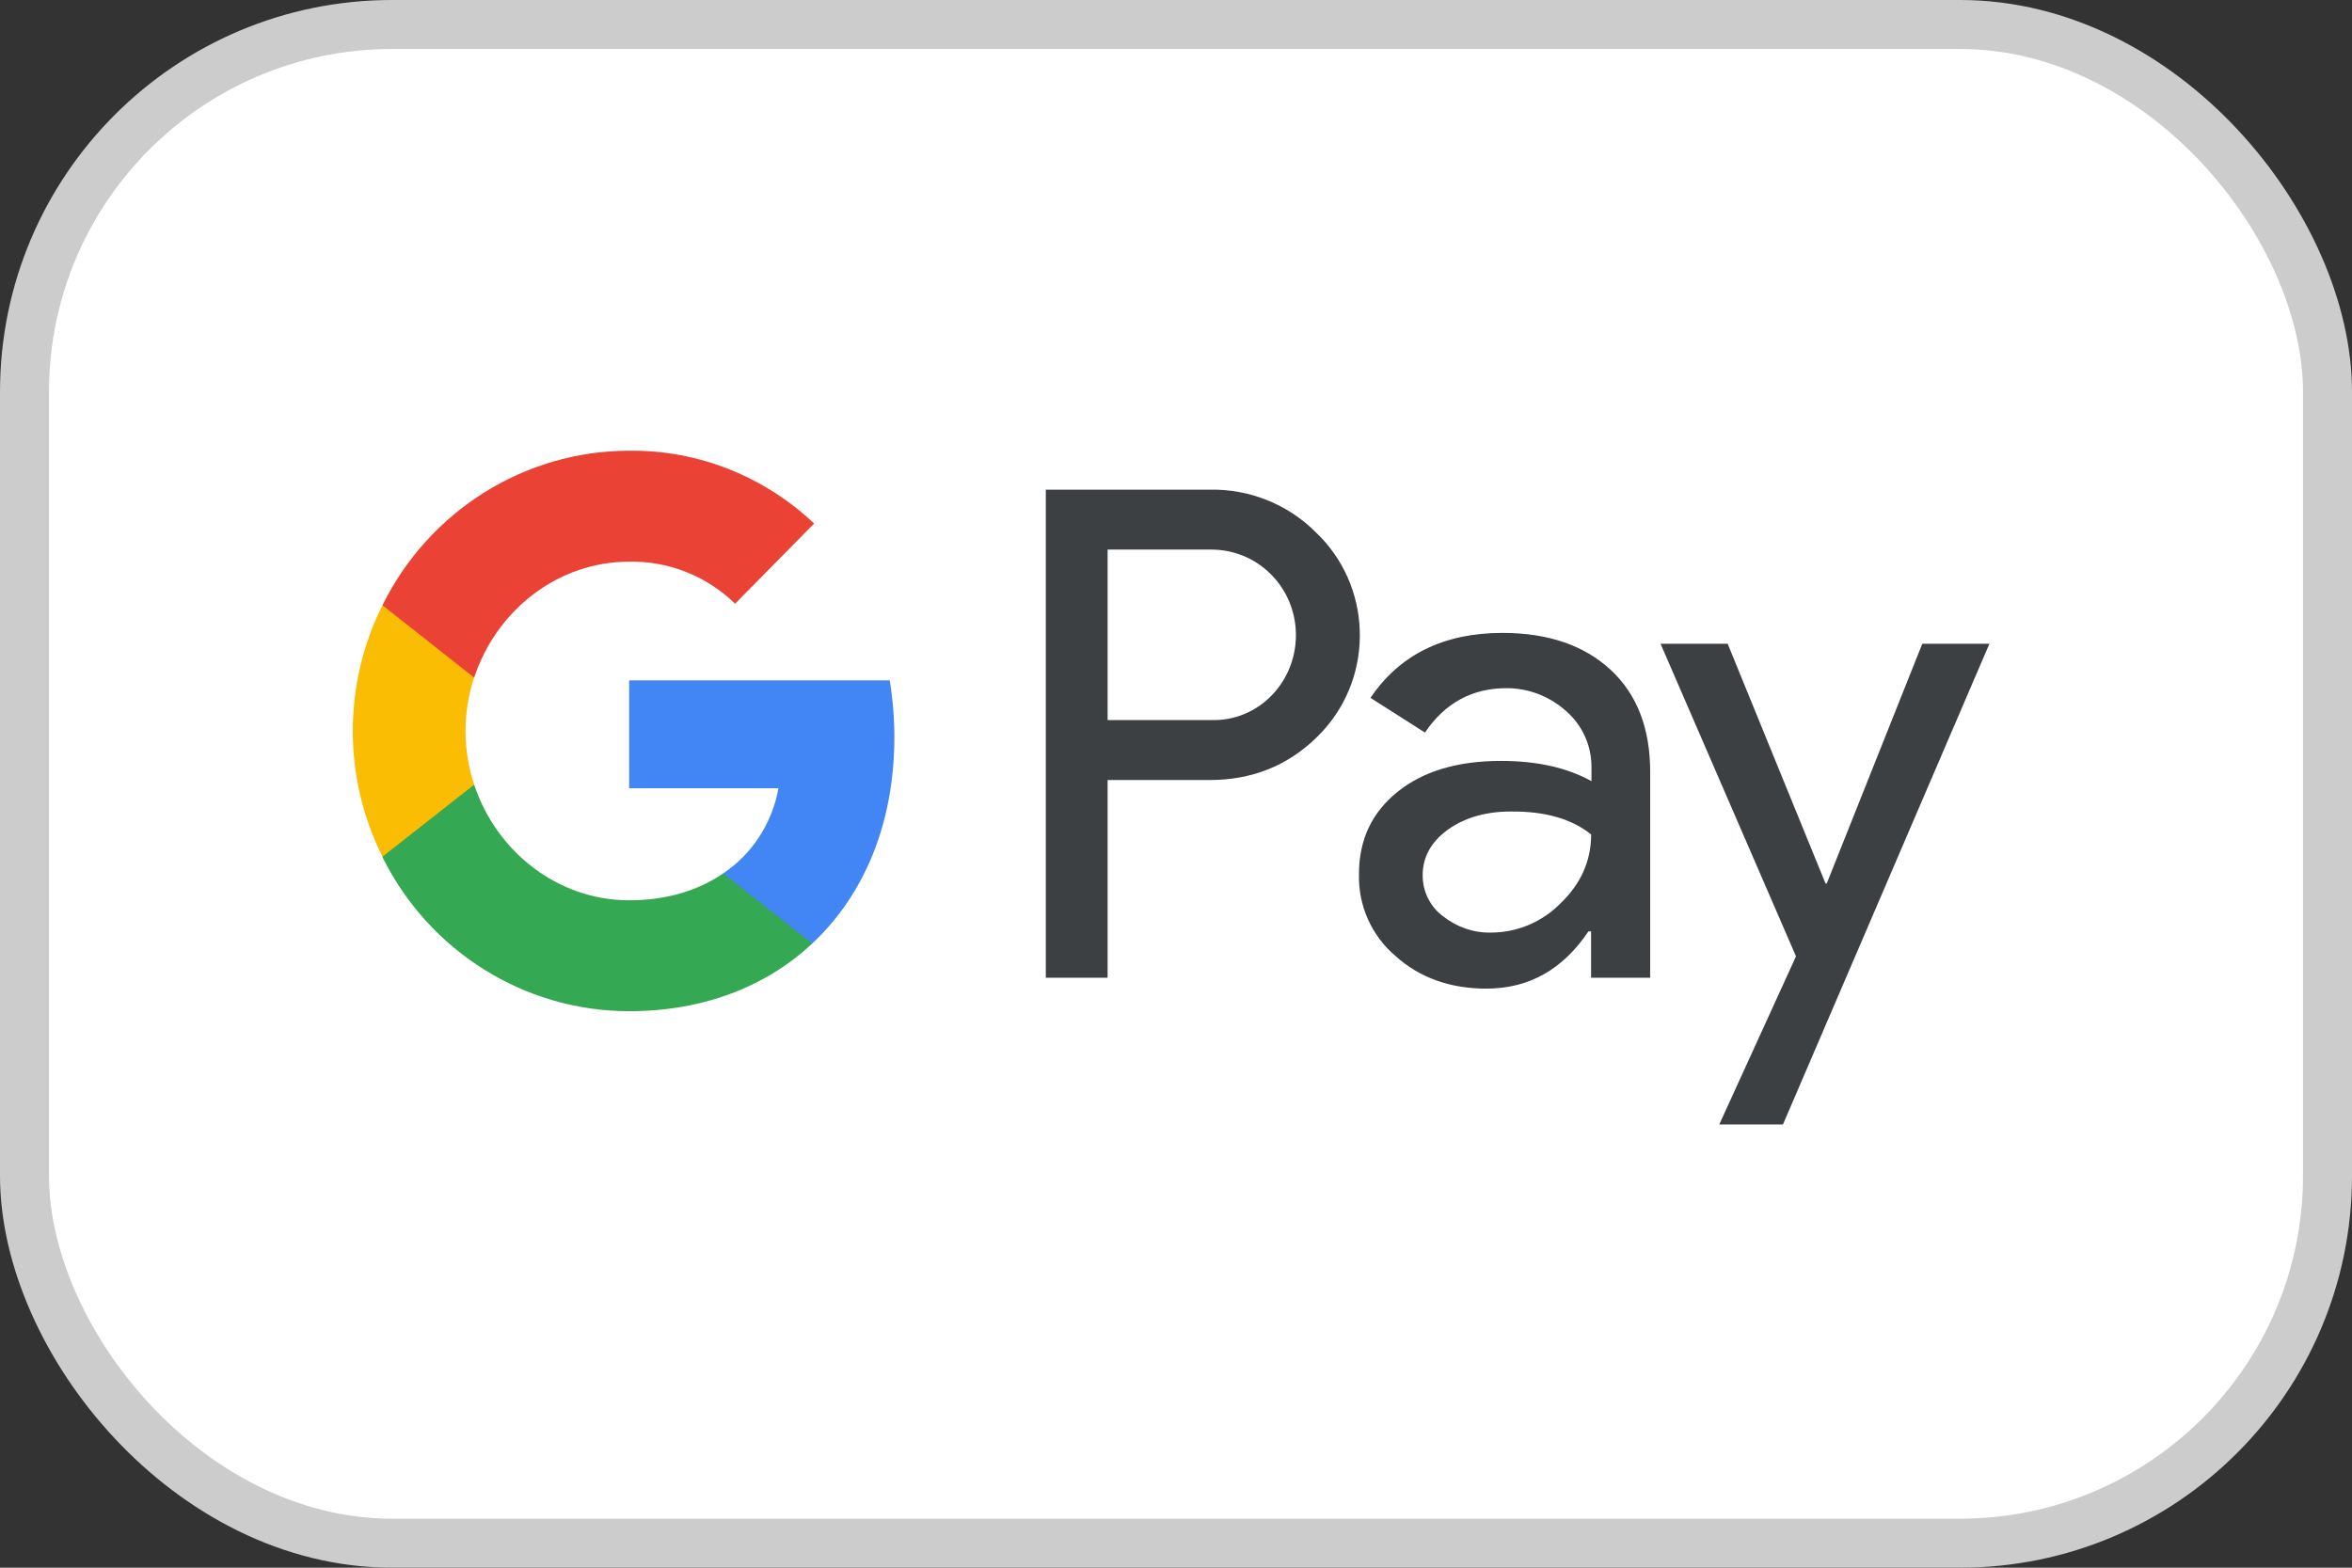
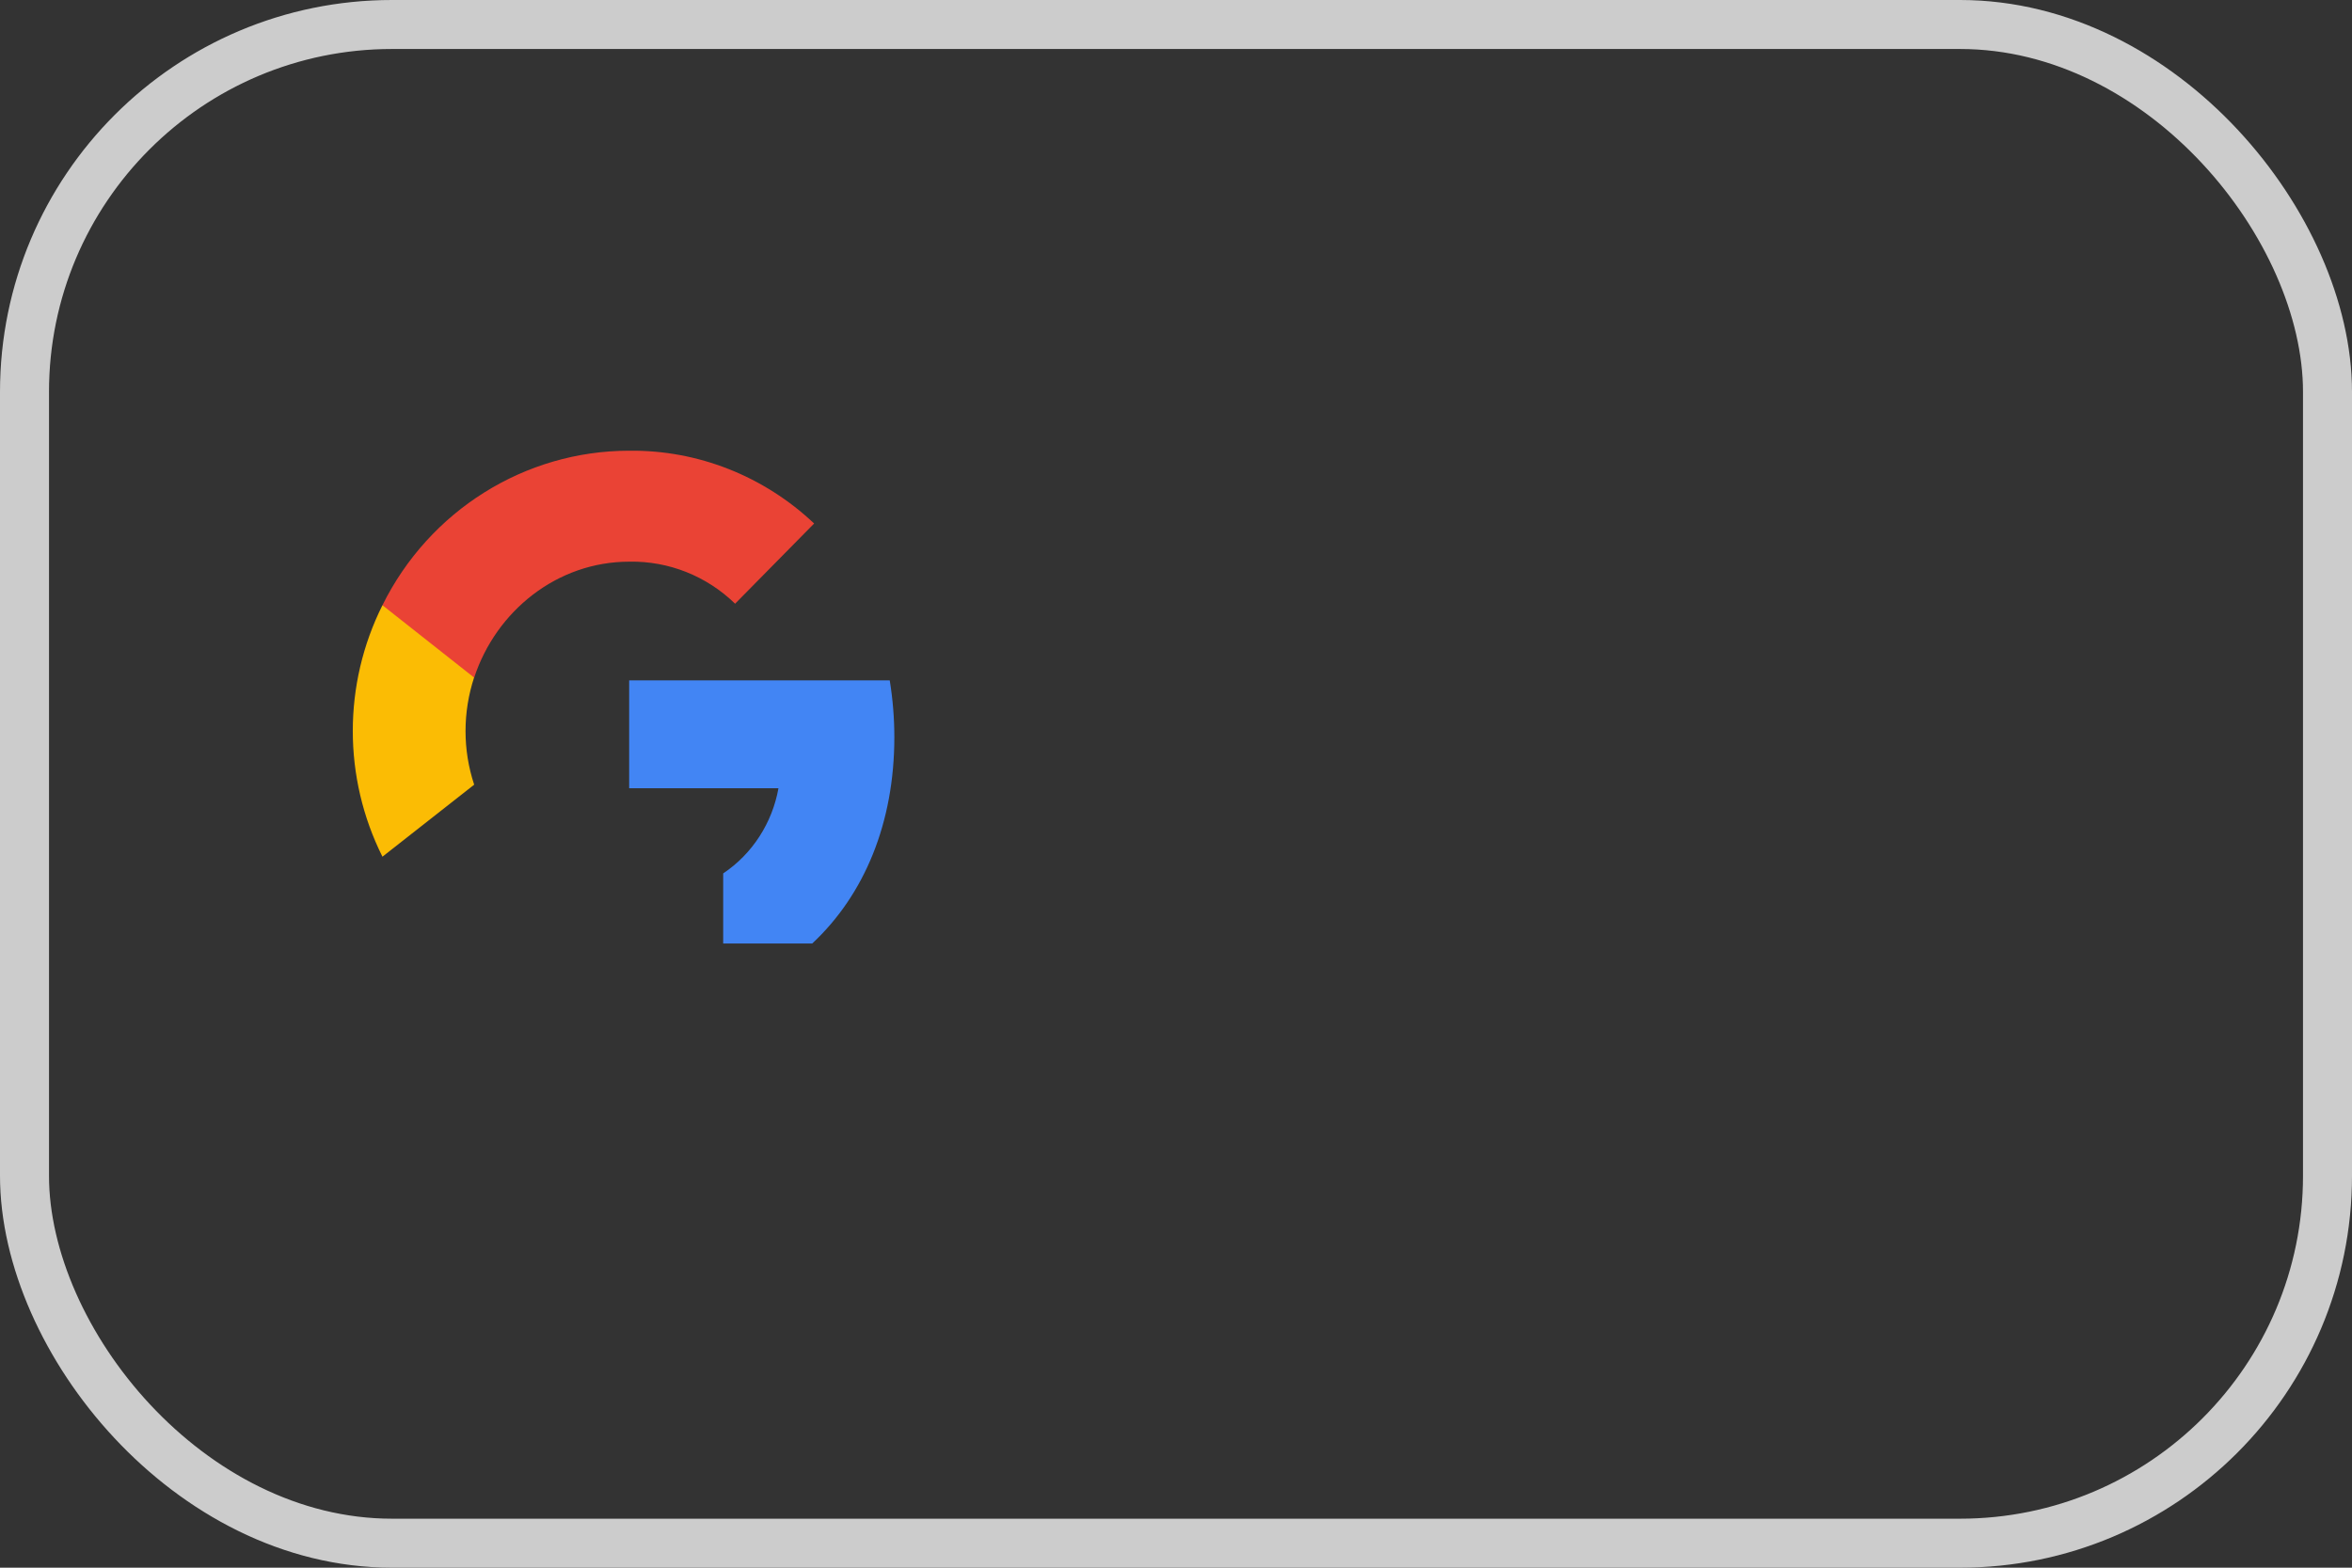
<svg xmlns="http://www.w3.org/2000/svg" width="48" height="32" viewBox="0 0 48 32" fill="none">
  <rect x="0" y="0" width="48" height="32" fill="#333333" stroke="none" />
-   <rect x="0.5" y="0.5" width="47" height="31" rx="7.5" fill="white" />
-   <path fill-rule="evenodd" clip-rule="evenodd" d="M22.604 19.958V15.922H24.687C25.541 15.922 26.261 15.636 26.849 15.072L26.99 14.929C28.062 13.761 27.992 11.941 26.849 10.861C26.277 10.289 25.494 9.979 24.687 9.995H21.343V19.958H22.604ZM22.604 14.698V11.218H24.719C25.173 11.218 25.604 11.393 25.925 11.711C26.607 12.378 26.622 13.491 25.965 14.182C25.643 14.523 25.189 14.714 24.719 14.698H22.604Z" fill="#3C4043" />
-   <path fill-rule="evenodd" clip-rule="evenodd" d="M32.871 13.673C32.331 13.173 31.594 12.919 30.662 12.919C29.464 12.919 28.564 13.364 27.969 14.245L29.081 14.953C29.488 14.349 30.044 14.047 30.749 14.047C31.195 14.047 31.626 14.214 31.962 14.515C32.291 14.802 32.479 15.215 32.479 15.652V15.946C31.994 15.675 31.383 15.532 30.631 15.532C29.754 15.532 29.049 15.739 28.525 16.16C28 16.581 27.734 17.137 27.734 17.844C27.718 18.488 27.992 19.1 28.478 19.513C28.971 19.958 29.597 20.18 30.334 20.18C31.203 20.18 31.892 19.791 32.417 19.012H32.471V19.958H33.677V15.755C33.677 14.873 33.411 14.174 32.871 13.673ZM29.449 18.702C29.19 18.512 29.034 18.202 29.034 17.868C29.034 17.495 29.206 17.185 29.543 16.939C29.887 16.692 30.318 16.565 30.827 16.565C31.532 16.557 32.081 16.716 32.472 17.034C32.472 17.574 32.261 18.043 31.846 18.44C31.47 18.822 30.96 19.036 30.428 19.036C30.075 19.044 29.731 18.925 29.449 18.702Z" fill="#3C4043" />
-   <path d="M36.387 22.953L40.6 13.141H39.23L37.28 18.035H37.256L35.259 13.141H33.889L36.653 19.521L35.087 22.953H36.387Z" fill="#3C4043" />
  <path d="M18.252 15.048C18.252 14.659 18.22 14.269 18.158 13.888H12.84V16.089H15.887C15.761 16.796 15.354 17.431 14.759 17.828V19.259H16.576C17.641 18.265 18.252 16.796 18.252 15.048Z" fill="#4285F4" />
-   <path d="M12.841 20.641C14.36 20.641 15.644 20.133 16.576 19.259L14.759 17.828C14.25 18.178 13.6 18.377 12.841 18.377C11.368 18.377 10.123 17.368 9.677 16.017H7.805V17.495C8.761 19.425 10.71 20.641 12.841 20.641Z" fill="#34A853" />
  <path d="M9.677 16.017C9.442 15.31 9.442 14.539 9.677 13.824V12.354H7.805C6.998 13.967 6.998 15.874 7.805 17.487L9.677 16.017Z" fill="#FBBC04" />
  <path d="M12.841 11.465C13.647 11.449 14.422 11.759 15.002 12.323L16.615 10.686C15.589 9.717 14.242 9.184 12.841 9.2C10.71 9.2 8.76 10.424 7.805 12.354L9.677 13.832C10.123 12.474 11.368 11.465 12.841 11.465Z" fill="#EA4335" />
  <rect x="0.5" y="0.5" width="47" height="31" rx="7.5" stroke="#CCCCCC" />
</svg>